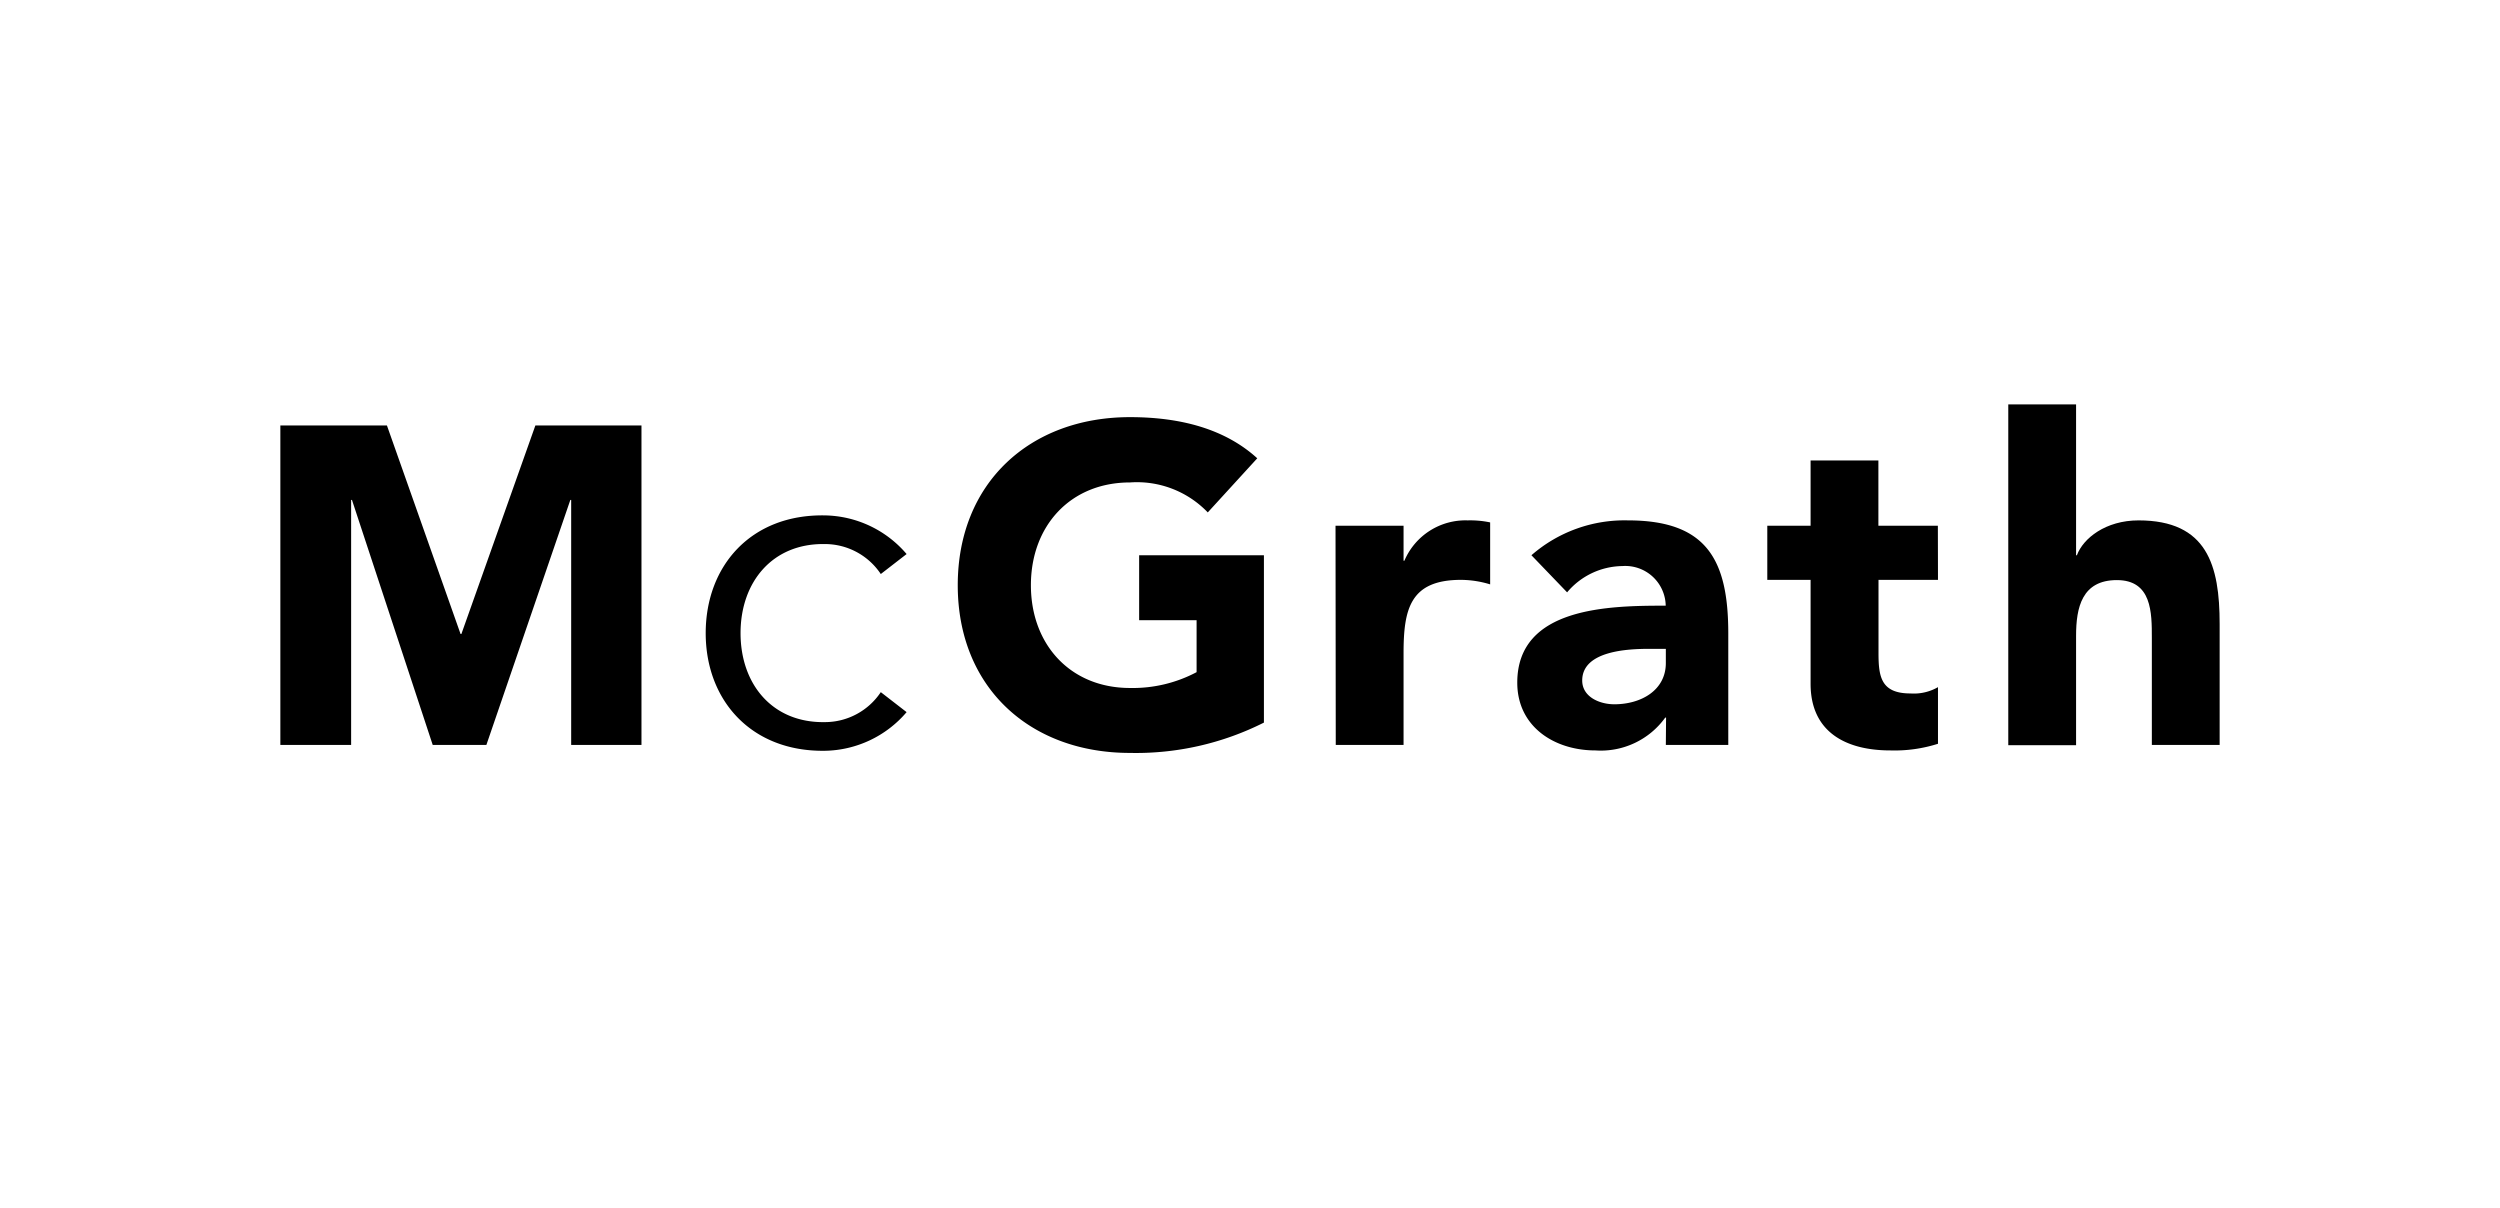
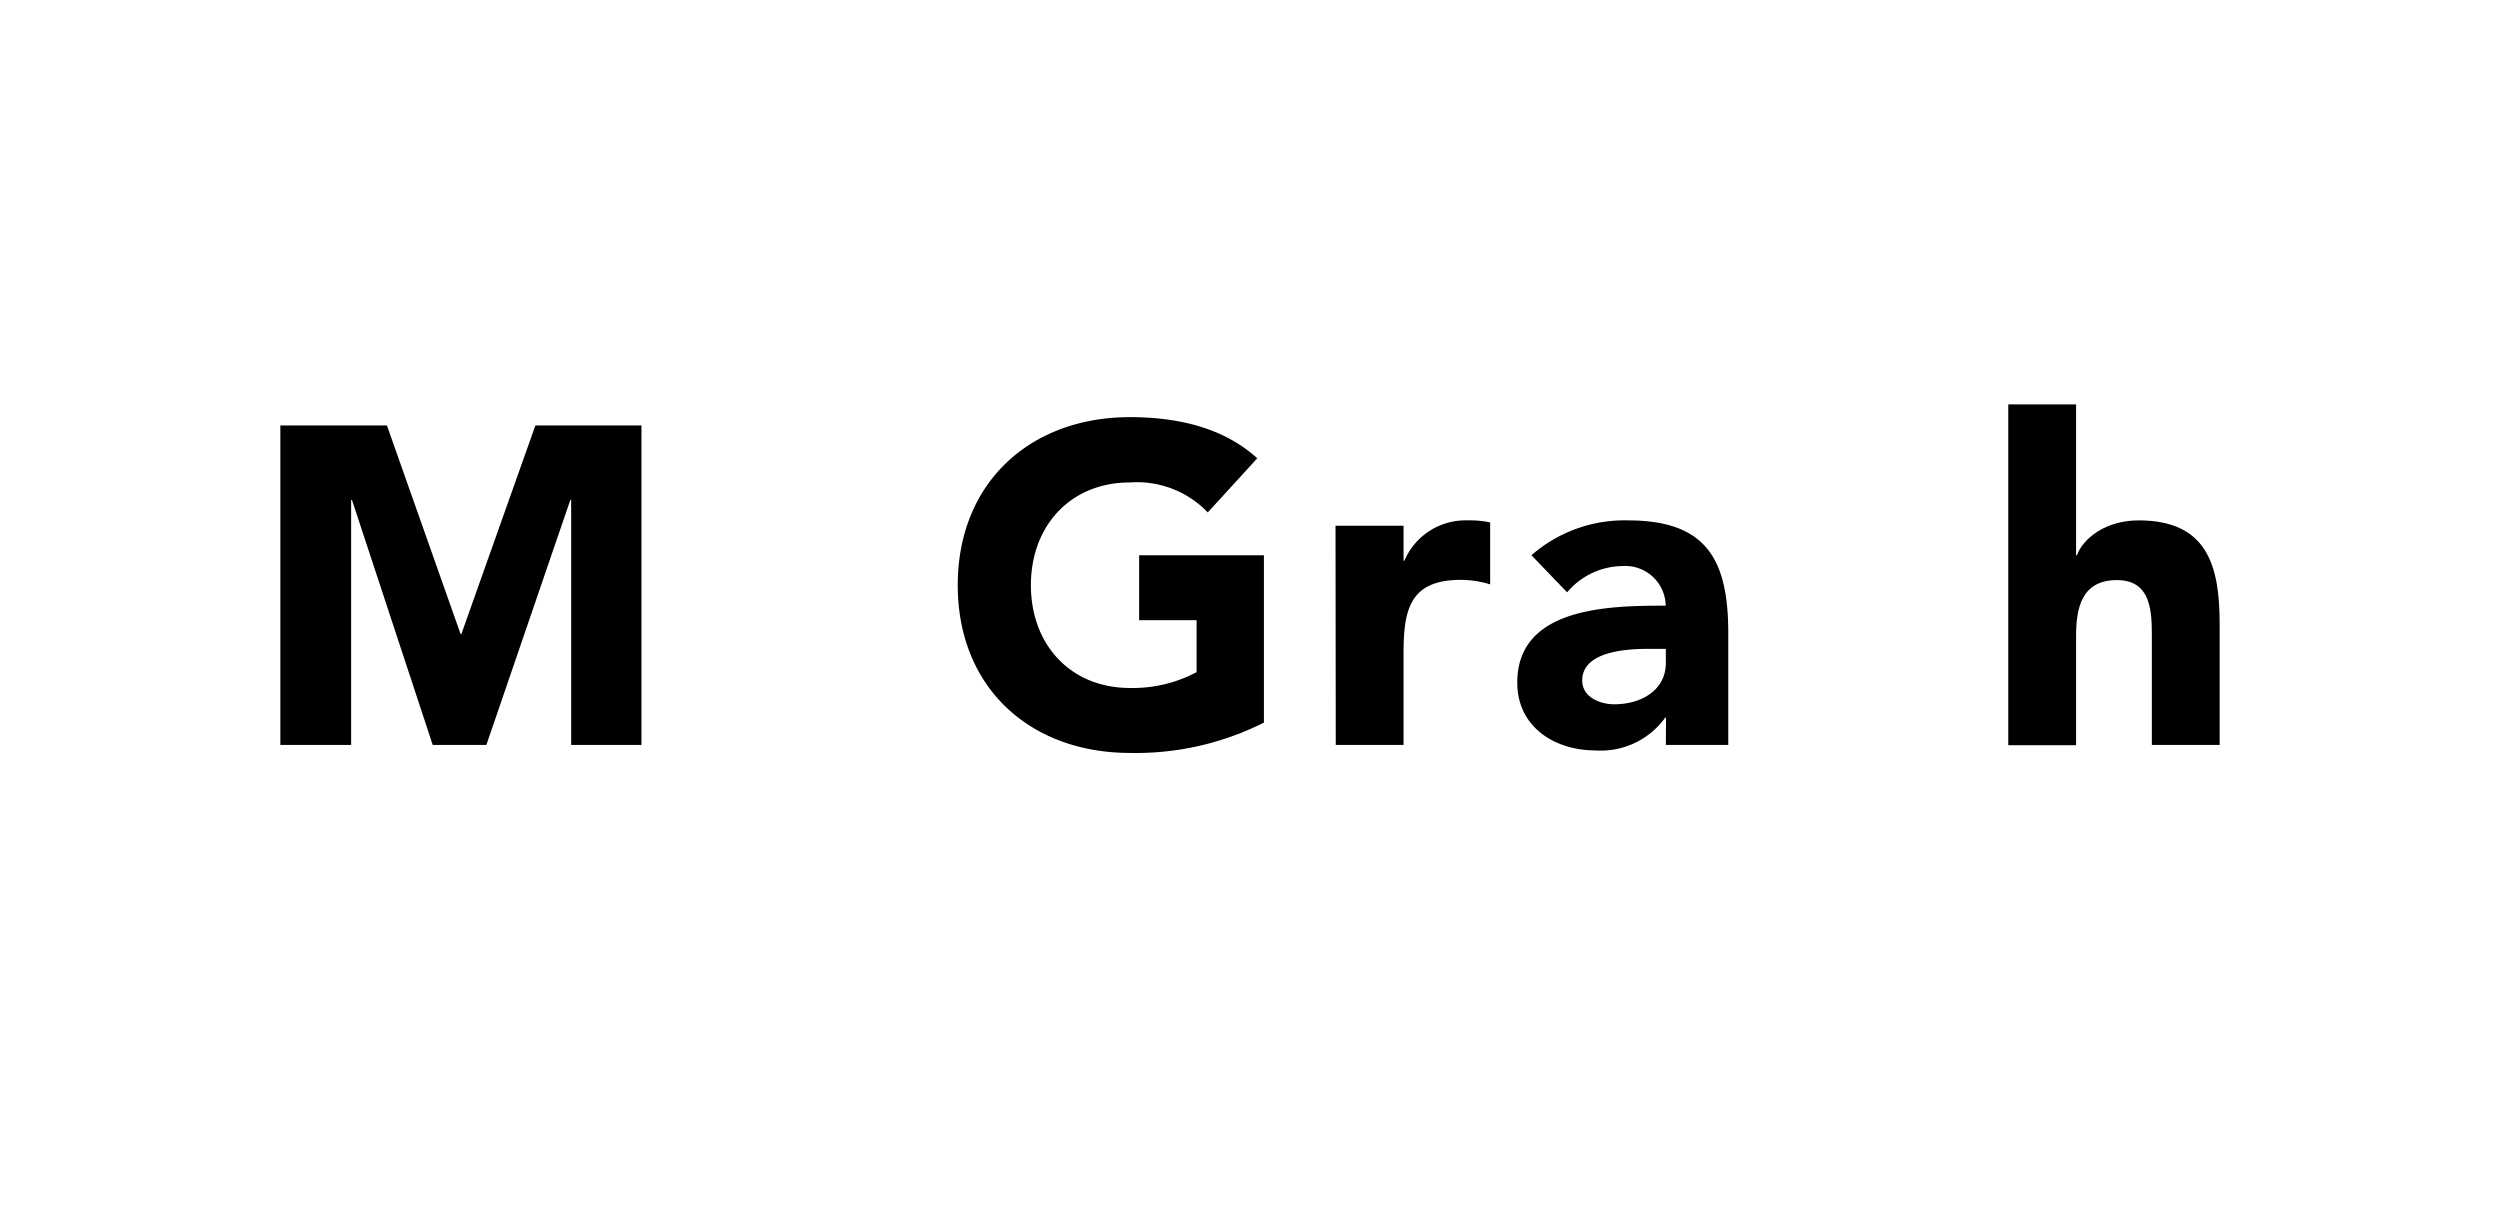
<svg xmlns="http://www.w3.org/2000/svg" id="Layer_1" data-name="Layer 1" viewBox="0 0 210.18 101.53">
  <defs>
    <style>.cls-1{fill:none;}</style>
  </defs>
-   <rect class="cls-1" width="210.18" height="101.53" />
  <polygon points="23.57 35.77 32.53 35.77 38.72 53.3 38.79 53.3 45.01 35.77 53.93 35.77 53.93 62.63 48.02 62.63 48.02 42.03 47.95 42.03 40.89 62.63 36.38 62.63 29.59 42.03 29.52 42.03 29.52 62.63 23.57 62.63 23.57 35.77" />
-   <path d="M74.05,48.26a5.65,5.65,0,0,0-4.72-2.52c-4.38-.07-7.07,3.18-7.07,7.49s2.69,7.55,7.07,7.48a5.65,5.65,0,0,0,4.72-2.52l2.17,1.68a9.22,9.22,0,0,1-6.89,3.25c-6.16.08-10-4.23-10-9.89s3.81-10,10-9.9a9.22,9.22,0,0,1,6.89,3.25Z" />
  <path d="M106.26,60.75A23.94,23.94,0,0,1,95,63.3c-8.4,0-14.48-5.49-14.48-14.1S86.6,35.07,95,35.07c4.27,0,8,1,10.7,3.46l-4.16,4.55A8.25,8.25,0,0,0,95,40.56c-5,0-8.33,3.64-8.33,8.64S90,57.84,95,57.84a11.46,11.46,0,0,0,5.6-1.33V52.14H95.77V46.68h10.49Z" />
  <path d="M112.28,44.2H118v2.94h.07a5.58,5.58,0,0,1,5.32-3.39,8.11,8.11,0,0,1,1.89.17v5.21a8.52,8.52,0,0,0-2.45-.38c-4.3,0-4.83,2.48-4.83,6.19v7.69h-5.7Z" />
-   <path d="M140.05,54.55v1.19c0,2.31-2.1,3.47-4.33,3.47-1.26,0-2.7-.63-2.7-2,0-2.51,3.89-2.66,5.63-2.66Zm0,8.08h5.25V53.26c0-6.16-1.78-9.51-8.43-9.51a11.89,11.89,0,0,0-8.12,2.93l3,3.12a6.16,6.16,0,0,1,4.65-2.21,3.4,3.4,0,0,1,3.64,3.33c-4.75,0-12.48.1-12.48,6.47,0,3.7,3.11,5.7,6.57,5.7A6.68,6.68,0,0,0,140,60.33h.07Z" />
-   <path d="M162.93,48.75h-5V54.9c0,2,.21,3.4,2.69,3.4a4.07,4.07,0,0,0,2.31-.53v4.76a12,12,0,0,1-4,.56c-3.78,0-6.71-1.57-6.71-5.6V48.75h-3.64V44.2h3.64V38.71h5.7V44.2h5Z" />
+   <path d="M140.05,54.55v1.19c0,2.31-2.1,3.47-4.33,3.47-1.26,0-2.7-.63-2.7-2,0-2.51,3.89-2.66,5.63-2.66Zm0,8.08h5.25V53.26c0-6.16-1.78-9.51-8.43-9.51a11.89,11.89,0,0,0-8.12,2.93l3,3.12a6.16,6.16,0,0,1,4.65-2.21,3.4,3.4,0,0,1,3.64,3.33c-4.75,0-12.48.1-12.48,6.47,0,3.7,3.11,5.7,6.57,5.7A6.68,6.68,0,0,0,140,60.33h.07" />
  <path d="M174.54,34V46.68h.07c.53-1.43,2.42-2.93,5.18-2.93,5.77,0,6.82,3.77,6.82,8.71V62.63h-5.7v-9c0-2.13,0-4.86-2.94-4.86s-3.43,2.31-3.43,4.68v9.2h-5.7V34Z" />
</svg>